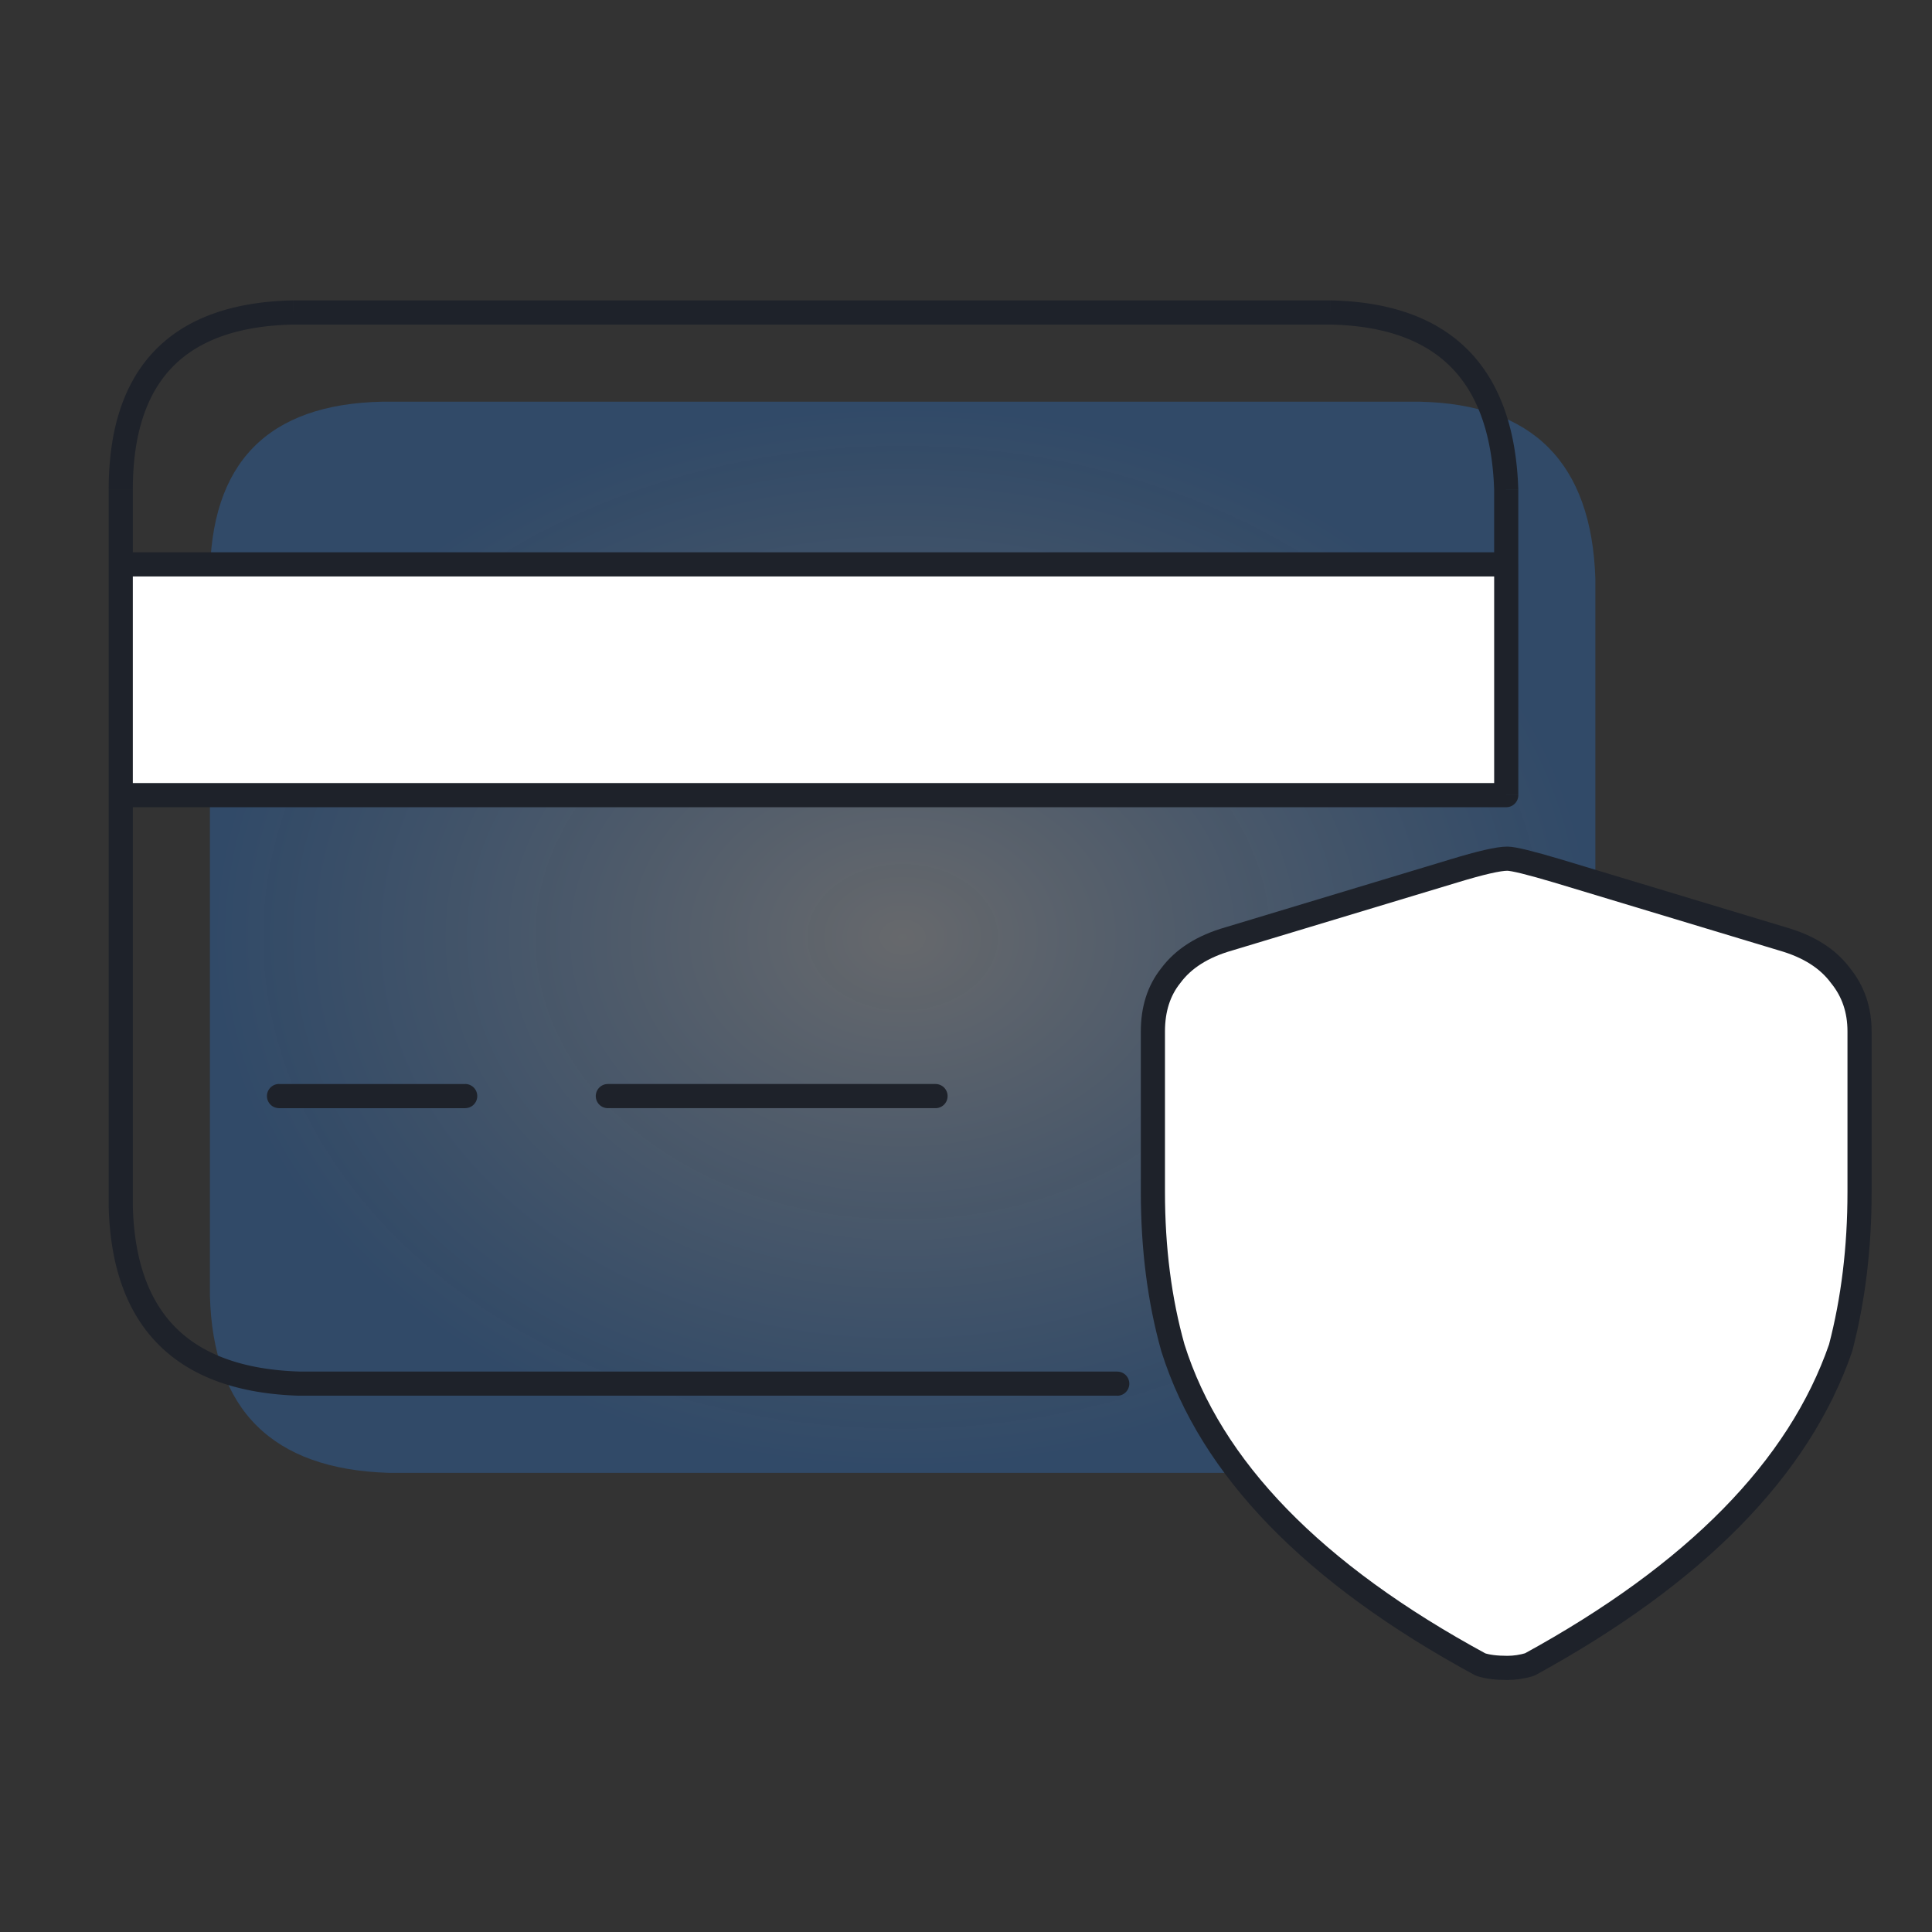
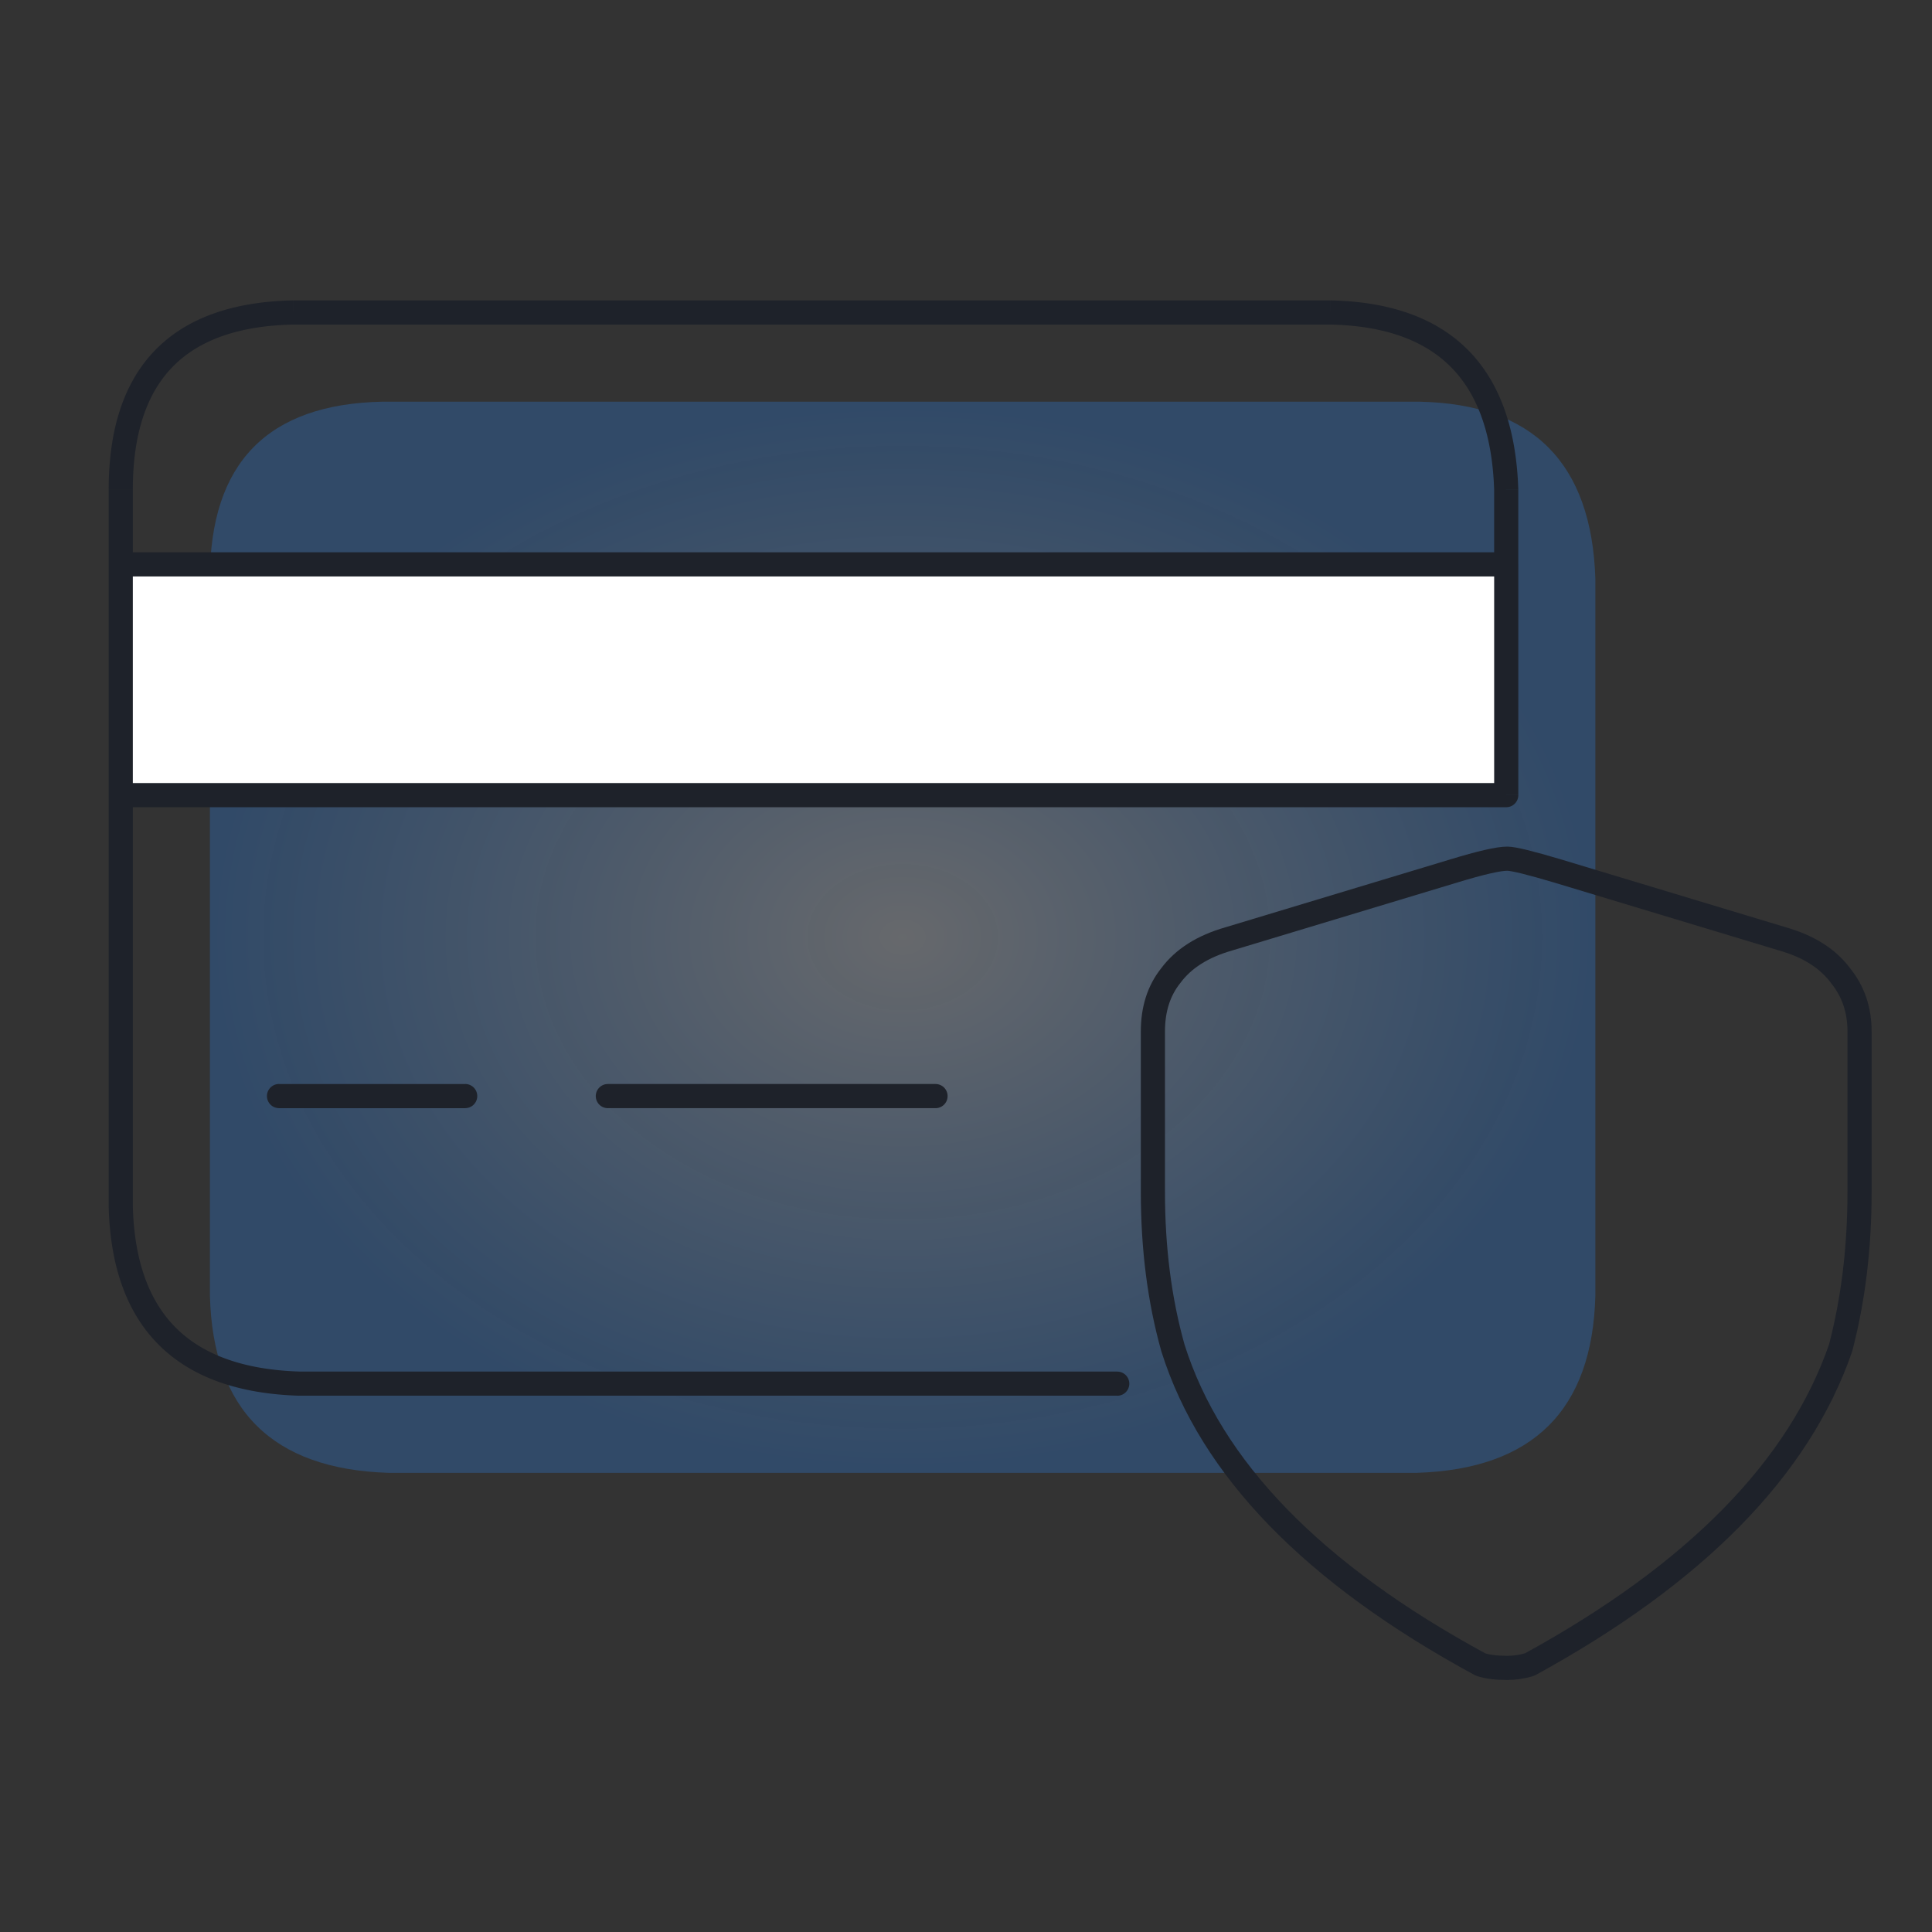
<svg xmlns="http://www.w3.org/2000/svg" width="80" height="80" fill="none">
  <rect width="100%" height="100%" fill="#333333" stroke="none" />
  <path d="M66.061 53.648V23.971c-.153-4.8-2.584-7.246-7.292-7.338H15.846c-4.77.092-7.154 2.538-7.154 7.338v29.677c.123 4.739 2.585 7.185 7.385 7.339h42.6c4.8-.154 7.261-2.6 7.384-7.339z" fill="url(#paint0_radial_3119_6659)" />
  <path d="M62.37 32.925V23.37H5v9.554h57.37z" fill="#fff" />
  <path d="M25.17 44.887a.5.5 0 100 1v-1zm13.568 1a.5.5 0 100-1v1zM61.87 23.37a.5.5 0 001 0h-1zm.5-3.092h.5v-.016l-.5.016zm-7.292-7.339l.01-.5h-.01v.5zm-42.923 0v-.5h-.01l.01.5zM5 23.371h-.5a.5.5 0 00.5.5v-.5zm57.37 0h.5a.5.5 0 00-.5-.5v.5zm0 9.554v.5a.5.5 0 00.5-.5h-.5zm-57.37 0v-.5a.5.5 0 00-.5.5H5zm0 17.03h-.5v.014l.5-.013zm7.385 7.34l-.016.499h.016v-.5zm33.877.5a.5.5 0 100-1v1zM5.5 23.37a.5.5 0 00-1 0h1zm-1 9.554a.5.5 0 101 0h-1zm7.054 11.962a.5.5 0 100 1v-1zm7.708 1a.5.5 0 100-1v1zm5.907 0h13.57v-1h-13.57v1zm37.7-22.516v-3.09h-1v3.092h1zm0-3.108c-.08-2.477-.75-4.428-2.084-5.771-1.336-1.345-3.263-2.004-5.698-2.052l-.02 1c2.273.045 3.914.655 5.01 1.757 1.095 1.103 1.718 2.774 1.793 5.098l.999-.032zm-7.792-7.823H12.154v1h42.923v-1zm-42.933 0c-2.463.048-4.398.706-5.714 2.055-1.314 1.349-1.93 3.307-1.93 5.784h1c0-2.323.577-3.988 1.646-5.086 1.07-1.097 2.712-1.708 5.018-1.753l-.02-1zM4.5 20.28v3.092h1V20.28h-1zm.5 3.59h57.37v-1H5v1zm56.87-.5v9.554h1V23.37h-1zm.5 9.054H5v1h57.37v-1zm-57.87.5v17.03h1v-17.03h-1zm0 17.044c.064 2.45.735 4.387 2.086 5.73 1.35 1.342 3.305 2.016 5.783 2.095l.032-1c-2.323-.074-3.999-.7-5.11-1.804-1.11-1.104-1.732-2.759-1.791-5.047l-1 .026zm7.885 7.825h33.877v-1H12.384v1zM4.5 23.371v9.554h1v-9.554h-1zm7.054 22.516h7.708v-1h-7.708v1z" fill="#1E222A" />
-   <path d="M47.739 42.71v6.646c0 2.338.276 4.492.83 6.461 1.57 4.985 5.816 9.354 12.739 13.108.277.092.646.139 1.107.139.308 0 .616-.047.924-.139 6.861-3.754 11.153-8.123 12.876-13.108.523-2 .785-4.153.785-6.461V42.71c0-.893-.261-1.662-.785-2.308-.523-.708-1.323-1.215-2.4-1.523l-9.323-2.815c-1.138-.339-1.83-.508-2.077-.508-.369 0-1.107.17-2.215.508l-9.323 2.815c-1.077.308-1.877.815-2.4 1.523-.492.615-.738 1.385-.738 2.308z" fill="#fff" />
  <path clip-rule="evenodd" d="M50.877 38.879c-1.077.308-1.877.815-2.4 1.523-.492.615-.738 1.385-.738 2.308v6.646c0 2.338.276 4.492.83 6.461 1.57 4.985 5.816 9.354 12.739 13.108.277.092.646.139 1.107.139.308 0 .616-.047.924-.139 6.861-3.754 11.153-8.123 12.876-13.108.523-2 .785-4.153.785-6.461V42.71c0-.893-.261-1.662-.785-2.308-.523-.708-1.323-1.215-2.4-1.523l-9.323-2.815c-1.138-.339-1.83-.508-2.077-.508-.369 0-1.107.17-2.215.508l-9.323 2.815z" stroke="#1E222A" stroke-linecap="round" stroke-linejoin="round" />
  <defs>
    <radialGradient id="paint0_radial_3119_6659" cx="0" cy="0" r="1" gradientUnits="userSpaceOnUse" gradientTransform="matrix(0 22.177 -28.685 0 37.377 38.81)">
      <stop stop-color="#C7CDD7" stop-opacity=".35" />
      <stop offset="1" stop-color="#2B7EE1" stop-opacity=".3" />
    </radialGradient>
  </defs>
</svg>